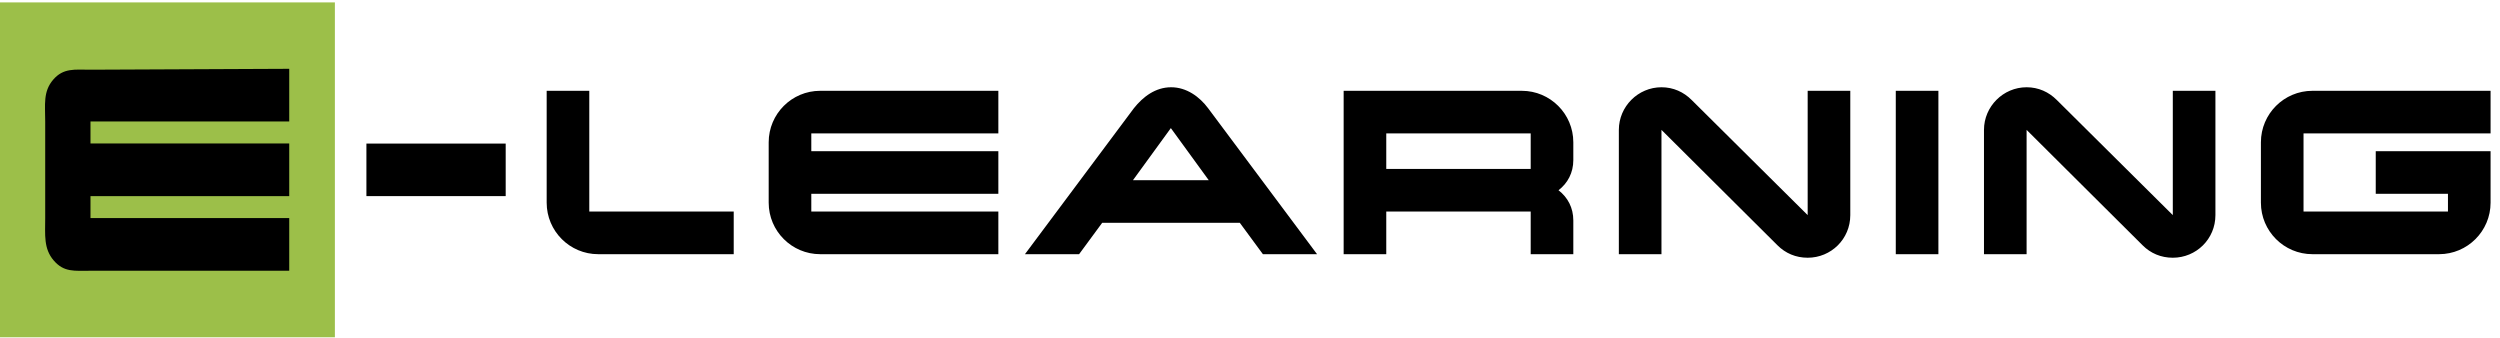
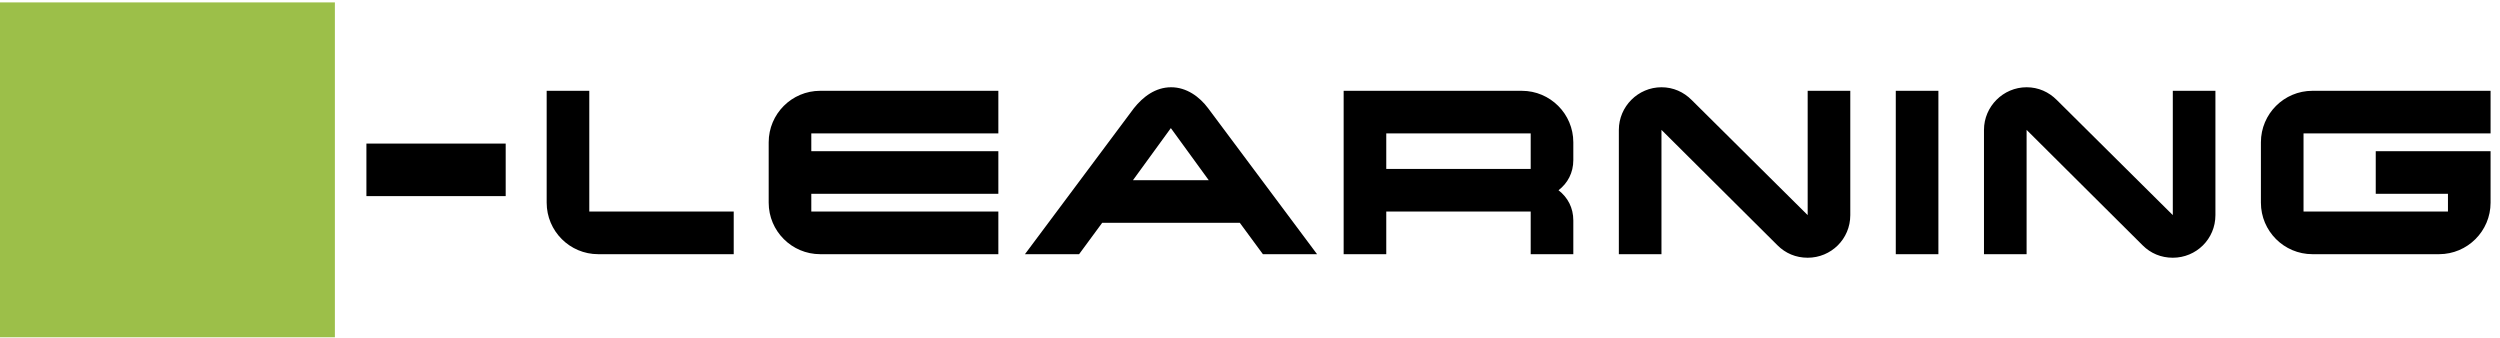
<svg xmlns="http://www.w3.org/2000/svg" width="718" height="97" viewBox="0 0 718 97" fill="none">
  <path d="M96.18 0.69H0V96.87H96.18V0.69Z" fill="#9CBF49" />
-   <path d="M83.067 77.761H25.988C21.355 77.761 18.378 78.243 15.432 74.815C12.485 71.387 12.985 67.478 12.982 62.63V34.891C12.985 30.044 12.33 26.312 15.277 22.884C18.223 19.456 21.465 20.018 25.988 20.018L83.067 19.761V34.891H25.988V41.196H83.067V56.326H25.988V62.63H83.067V77.761Z" fill="black" />
  <path d="M145.234 41.236H105.234V56.324H145.234V41.236Z" fill="black" />
  <path d="M210.724 60.76H169.244V26.08H157.004V58.21C157.004 66.37 163.634 73 171.794 73H210.724V60.76ZM286.727 60.76H233.007V55.66H286.727V43.42H233.007V38.32H286.727V26.08H235.557C227.397 26.08 220.767 32.71 220.767 40.87V58.21C220.767 66.37 227.397 73 235.557 73H286.727V60.76ZM346.979 31.095C344.514 27.78 340.774 25.06 336.354 25.06C331.849 25.06 328.279 27.78 325.644 31.095L294.364 73H309.919L316.549 63.99H356.074L362.704 73H378.259L346.979 31.095ZM325.389 51.75L336.269 36.79L347.149 51.75H325.389ZM451.856 63.31C451.856 59.655 450.241 56.68 447.606 54.64C450.241 52.6 451.856 49.625 451.856 45.97V40.87C451.856 32.71 445.226 26.08 437.066 26.08H385.896V73H398.136V60.76H439.616V73H451.856V63.31ZM398.136 48.52V38.32H439.616V48.52H398.136ZM519.163 26.08V61.78L485.843 28.715C483.548 26.42 480.573 25.06 477.173 25.06C470.458 25.06 464.933 30.585 464.933 37.3V73H477.173V37.3L510.493 70.45C512.788 72.745 515.763 74.02 519.163 74.02C525.878 74.02 531.403 68.665 531.403 61.78V26.08H519.163ZM556.708 26.08H544.468V73H556.708V26.08ZM624.029 26.08V61.78L590.709 28.715C588.414 26.42 585.439 25.06 582.039 25.06C575.324 25.06 569.799 30.585 569.799 37.3V73H582.039V37.3L615.359 70.45C617.654 72.745 620.629 74.02 624.029 74.02C630.744 74.02 636.269 68.665 636.269 61.78V26.08H624.029ZM715.293 43.42H682.313V55.66H703.053V60.76H661.573V38.32H715.293V26.08H664.123C655.963 26.08 649.333 32.71 649.333 40.87V58.21C649.333 66.37 655.963 73 664.123 73H700.503C708.663 73 715.293 66.37 715.293 58.21V43.42Z" fill="black" />
</svg>